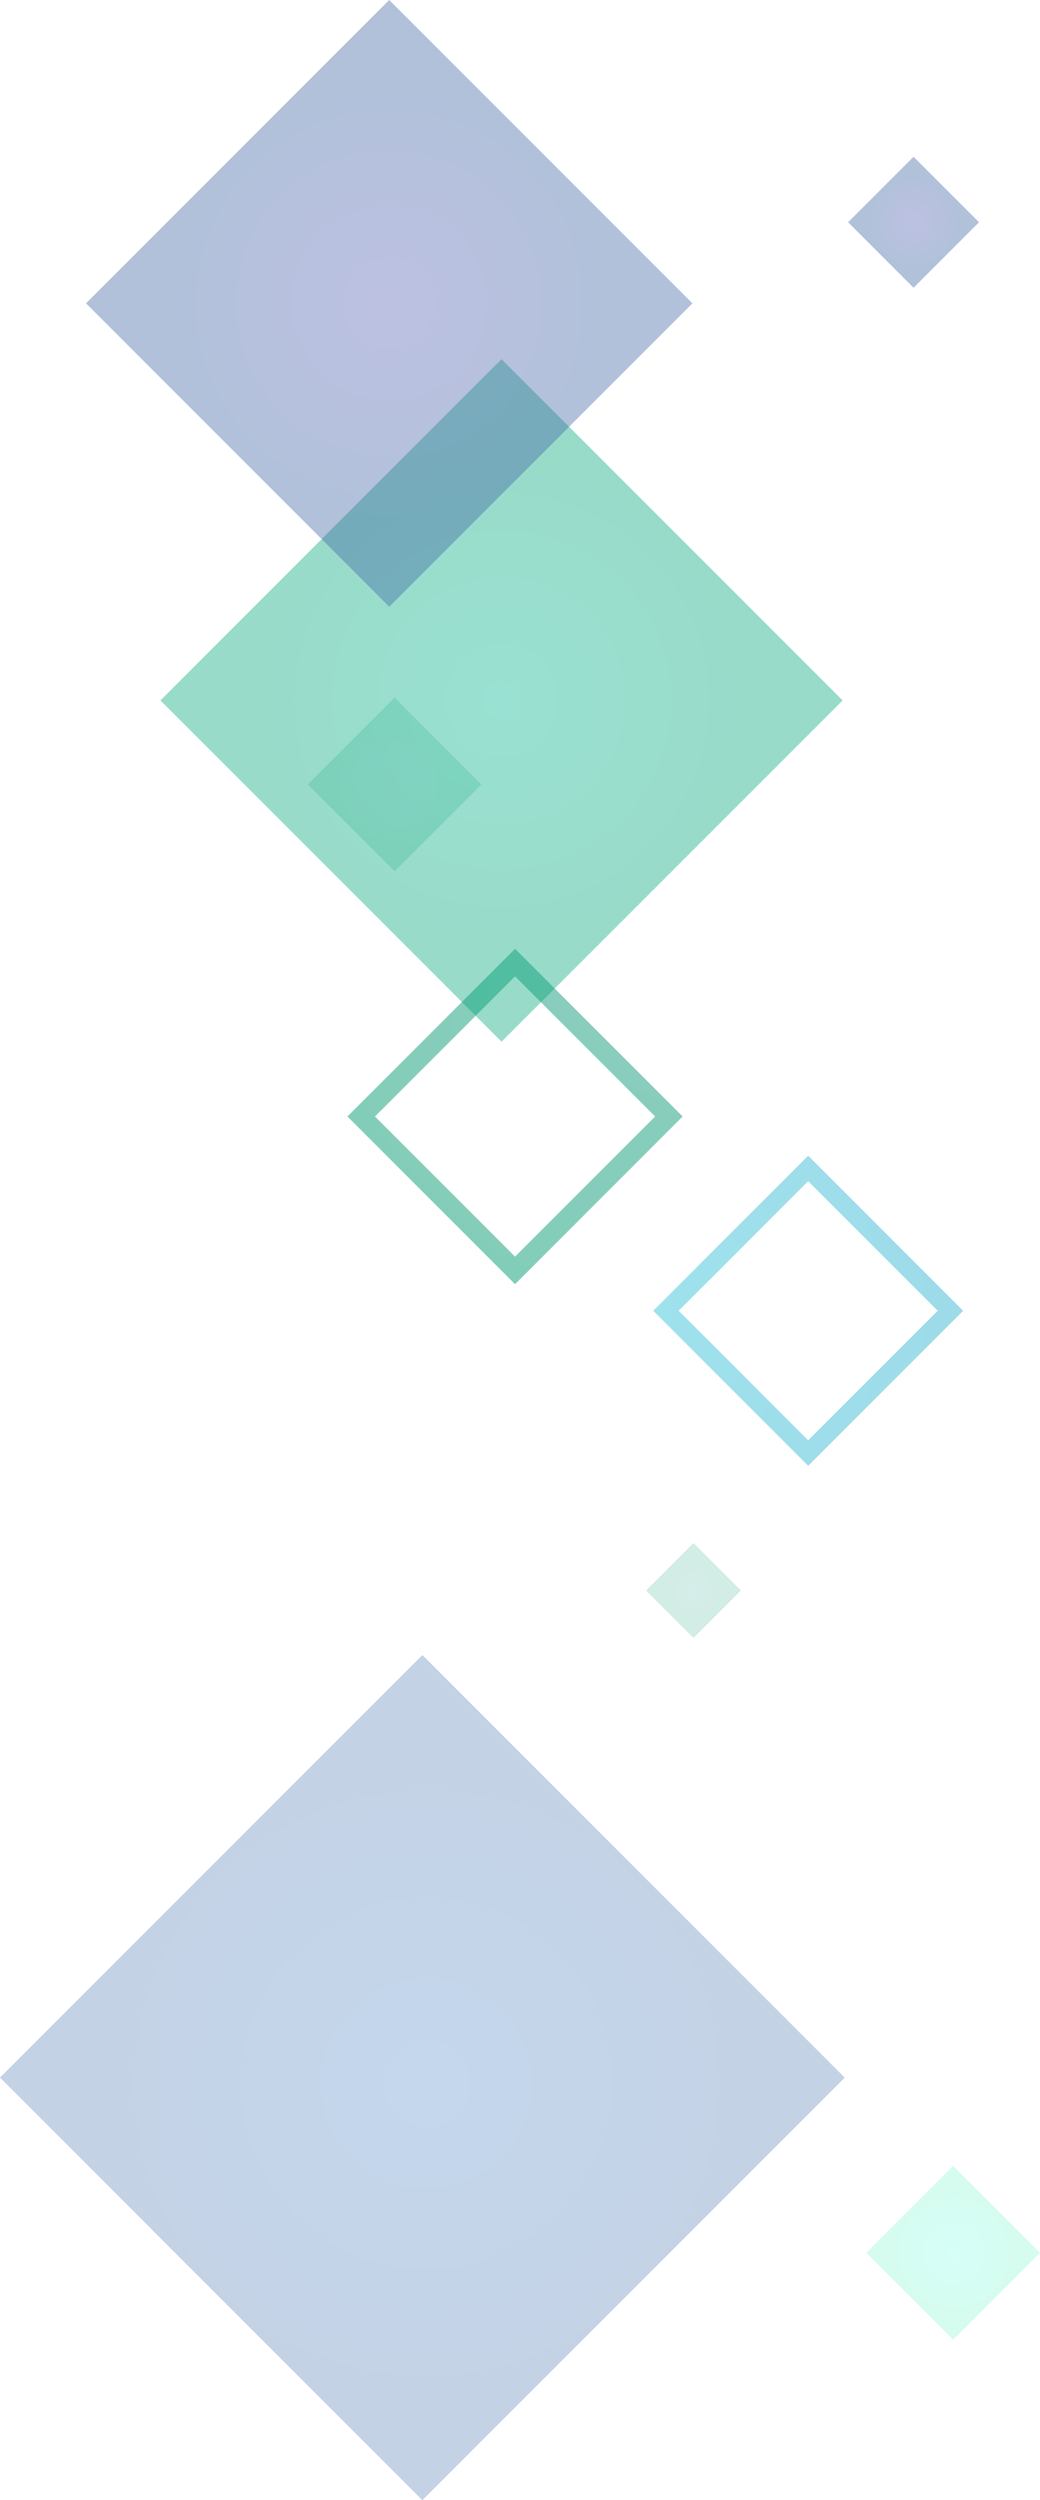
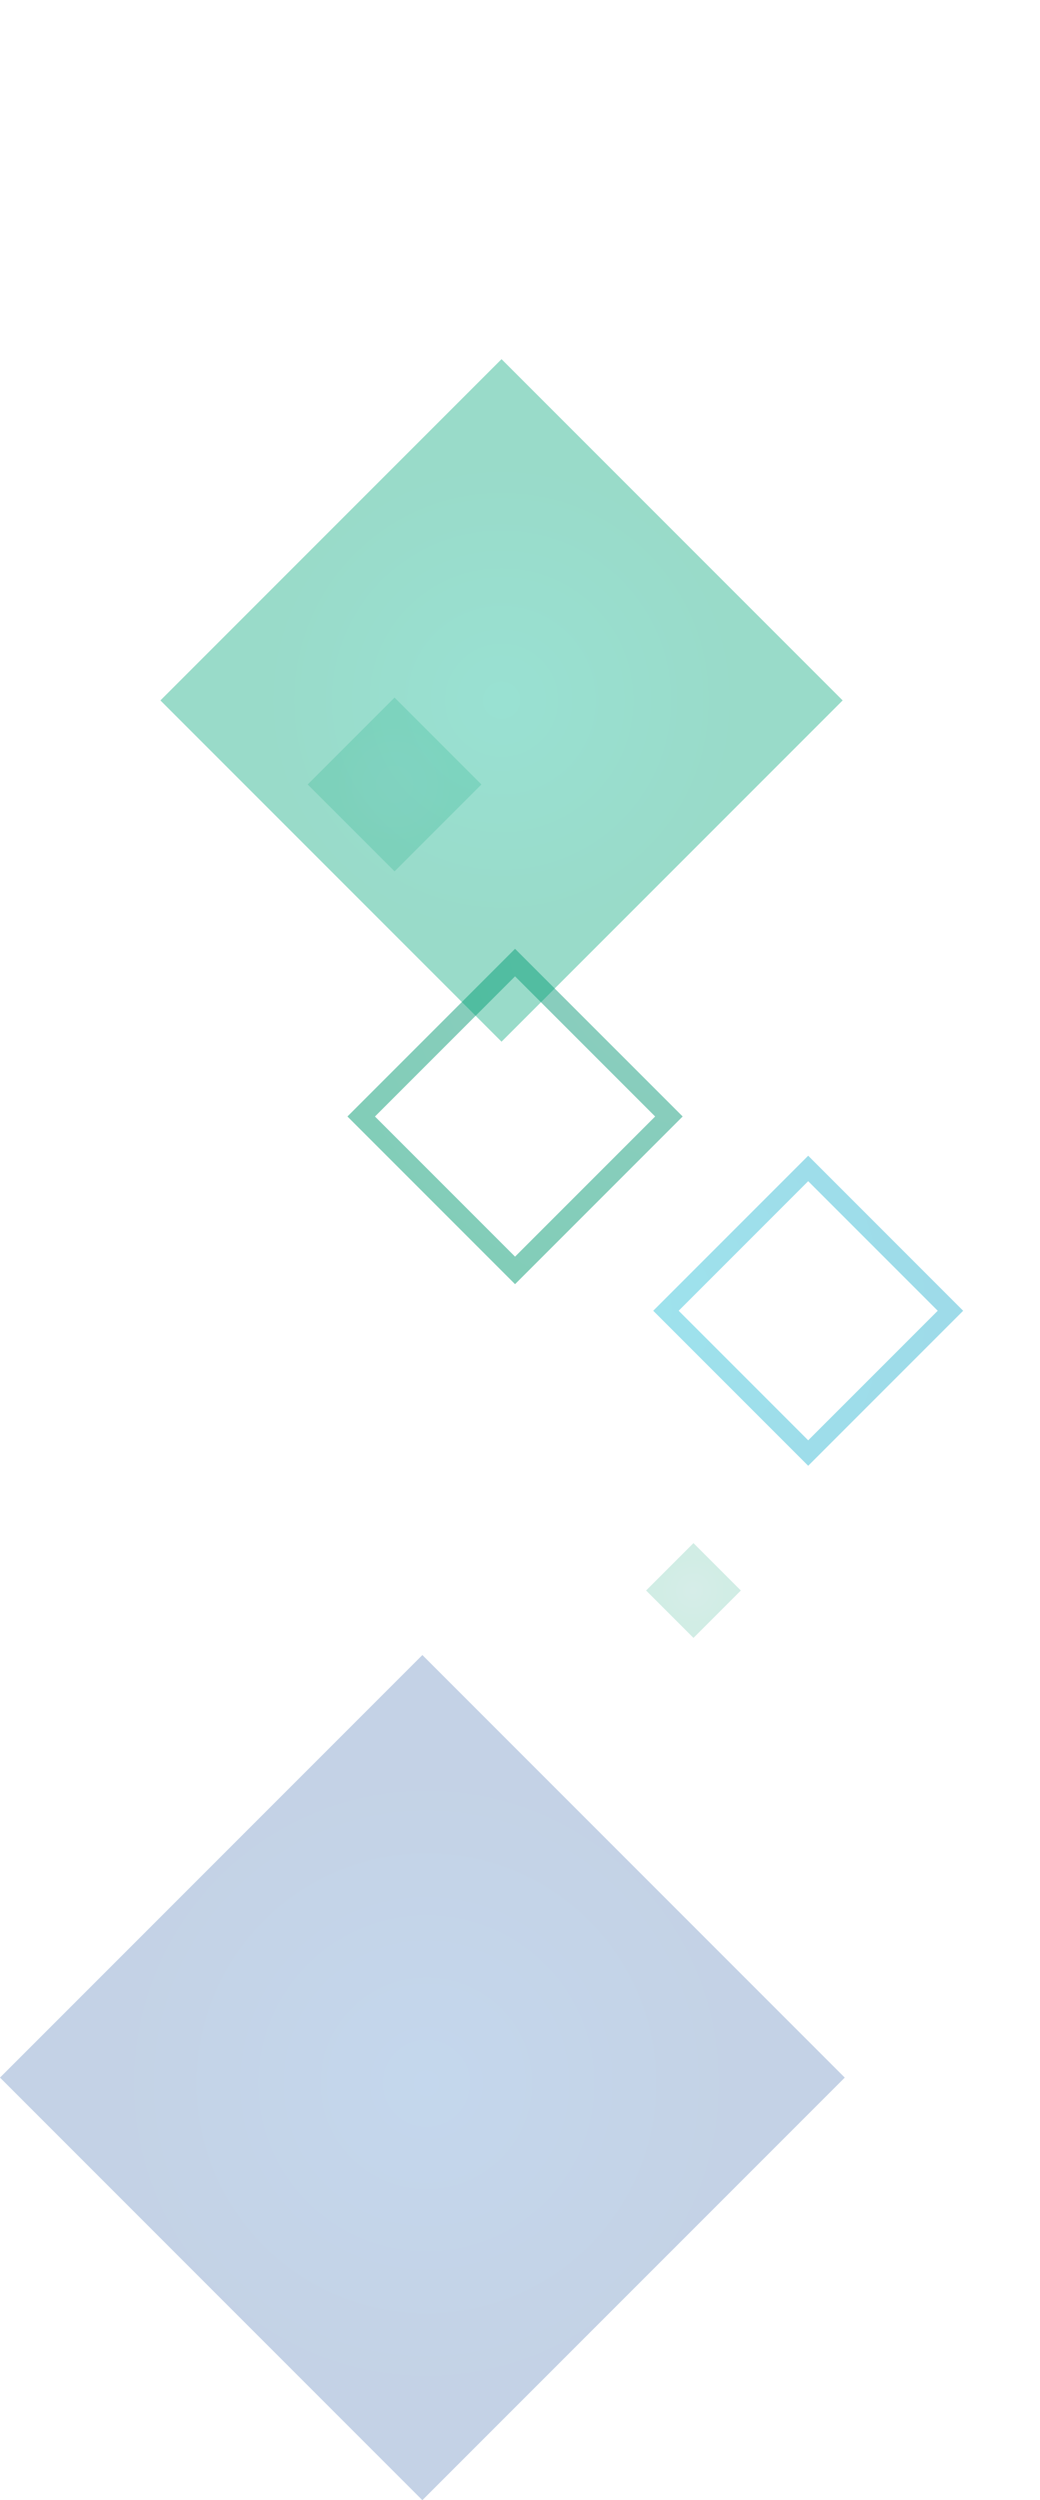
<svg xmlns="http://www.w3.org/2000/svg" xmlns:xlink="http://www.w3.org/1999/xlink" width="528.193" height="1269.222" viewBox="0 0 528.193 1269.222">
  <defs>
    <style>
      .m {
        fill: url(#h);
        opacity: .3;
      }

      .m, .n, .o, .p, .q, .r, .s, .t, .u {
        mix-blend-mode: hard-light;
      }

      .n {
        fill: url(#k);
      }

      .n, .o {
        opacity: .18;
      }

      .o {
        fill: url(#e);
      }

      .p {
        fill: url(#g);
      }

      .p, .q {
        opacity: .5;
      }

      .q {
        fill: url(#d);
      }

      .r {
        fill: url(#i);
      }

      .r, .s, .t {
        opacity: .4;
      }

      .s {
        fill: url(#f);
      }

      .t {
        fill: url(#l);
      }

      .u {
        fill: url(#j);
        opacity: .16;
      }

      .v {
        isolation: isolate;
      }
    </style>
    <radialGradient id="d" cx="370.792" cy="464.056" fx="370.792" fy="464.056" r="277.579" gradientTransform="translate(10.701 31.88) scale(.943)" gradientUnits="userSpaceOnUse">
      <stop offset="0" stop-color="#1c9c82" />
      <stop offset="1" stop-color="#009c6e" />
    </radialGradient>
    <radialGradient id="e" cx="9786.496" cy="1885.256" fx="9786.496" fy="1885.256" r="31.196" gradientTransform="translate(5787.356 8651.338) rotate(-135)" xlink:href="#d" />
    <radialGradient id="f" cx="9778.248" cy="1953.841" fx="9778.248" fy="1953.841" r="122.505" gradientTransform="translate(-1699.066 10133.74) rotate(-90)" gradientUnits="userSpaceOnUse">
      <stop offset="0" stop-color="#00b48f" />
      <stop offset="1" stop-color="#00a478" />
    </radialGradient>
    <radialGradient id="g" cx="9484.191" cy="1723.903" fx="9484.191" fy="1723.903" r="171.139" gradientTransform="translate(5807.115 8589.976) rotate(-135)" gradientUnits="userSpaceOnUse">
      <stop offset="0" stop-color="#3dc7db" />
      <stop offset="1" stop-color="#3db7d3" />
    </radialGradient>
    <radialGradient id="h" cx="9296.877" cy="1445.732" fx="9296.877" fy="1445.732" r="174.683" gradientTransform="translate(-1040.82 9127.861) rotate(-90.001) scale(.868)" gradientUnits="userSpaceOnUse">
      <stop offset="0" stop-color="#3d7cc4" />
      <stop offset="1" stop-color="#3d6cad" />
    </radialGradient>
    <radialGradient id="i" cx="9961.119" cy="2056.046" fx="9961.119" fy="2056.046" r="108.897" gradientTransform="translate(5787.356 8651.338) rotate(-135)" gradientUnits="userSpaceOnUse">
      <stop offset="0" stop-color="#5964b7" />
      <stop offset="1" stop-color="#3d64a3" />
    </radialGradient>
    <radialGradient id="j" cx="9058.815" cy="1558.773" fx="9058.815" fy="1558.773" r="31.196" gradientTransform="translate(-1074.564 10202.39) rotate(-90.001)" gradientUnits="userSpaceOnUse">
      <stop offset="0" stop-color="#00ffdc" />
      <stop offset="1" stop-color="#00ef9e" />
    </radialGradient>
    <radialGradient id="k" cx="10149.944" cy="5584.616" fx="10149.944" fy="5584.616" r="17.014" gradientTransform="translate(10502.041 6391.996) rotate(-180)" xlink:href="#d" />
    <radialGradient id="l" cx="-1006.816" cy="4495.065" fx="-1006.816" fy="4495.065" r="23.511" gradientTransform="translate(4959 1119.611) rotate(90)" xlink:href="#i" />
  </defs>
  <g class="v">
    <g id="b" data-name="Layer 2">
      <g id="c" data-name="文字">
-         <path class="q" d="M346.714,566.792l-85.13,85.13-85.127-85.131,81.634-81.631,3.496-3.491,85.126,85.123h0ZM261.589,488.657l-3.498,3.499,3.498-3.499h0ZM332.733,566.798l-71.15-71.149-71.147,71.149,71.147,71.147,71.15-71.147h0Z" />
+         <path class="q" d="M346.714,566.792l-85.13,85.13-85.127-85.131,81.634-81.631,3.496-3.491,85.126,85.123h0Zl-3.498,3.499,3.498-3.499h0ZM332.733,566.798l-71.15-71.149-71.147,71.149,71.147,71.147,71.15-71.147h0Z" />
        <polygon class="o" points="200.39 354.123 244.504 398.243 200.39 442.353 156.272 398.243 200.39 354.123" />
        <rect class="s" x="132.211" y="233.076" width="245.011" height="245.003" transform="translate(-176.826 284.256) rotate(-45)" />
        <path class="p" d="M489.17,665.419l-78.706,78.698-78.707-78.7,75.473-75.473,3.233-3.236,78.707,78.711h0ZM410.463,593.177l-3.229,3.228,3.229-3.228h0ZM476.247,665.419l-65.782-65.785-65.777,65.778,65.777,65.779,65.782-65.771h0Z" />
        <rect class="m" x="62.831" y="903.013" width="303.377" height="303.377" transform="translate(-682.949 460.593) rotate(-44.999)" />
-         <polygon class="r" points="197.679 0 351.678 153.997 197.679 308.002 43.681 153.995 197.679 0" />
-         <rect class="u" x="452.883" y="1112.444" width="62.386" height="62.395" transform="translate(-666.888 677.243) rotate(-44.999)" />
        <rect class="n" x="335.183" y="790.418" width="34.023" height="34.031" transform="translate(-467.786 485.531) rotate(-45)" />
-         <rect class="t" x="440.461" y="89.328" width="47.022" height="47.021" transform="translate(56.104 361.124) rotate(-45)" />
      </g>
    </g>
  </g>
</svg>